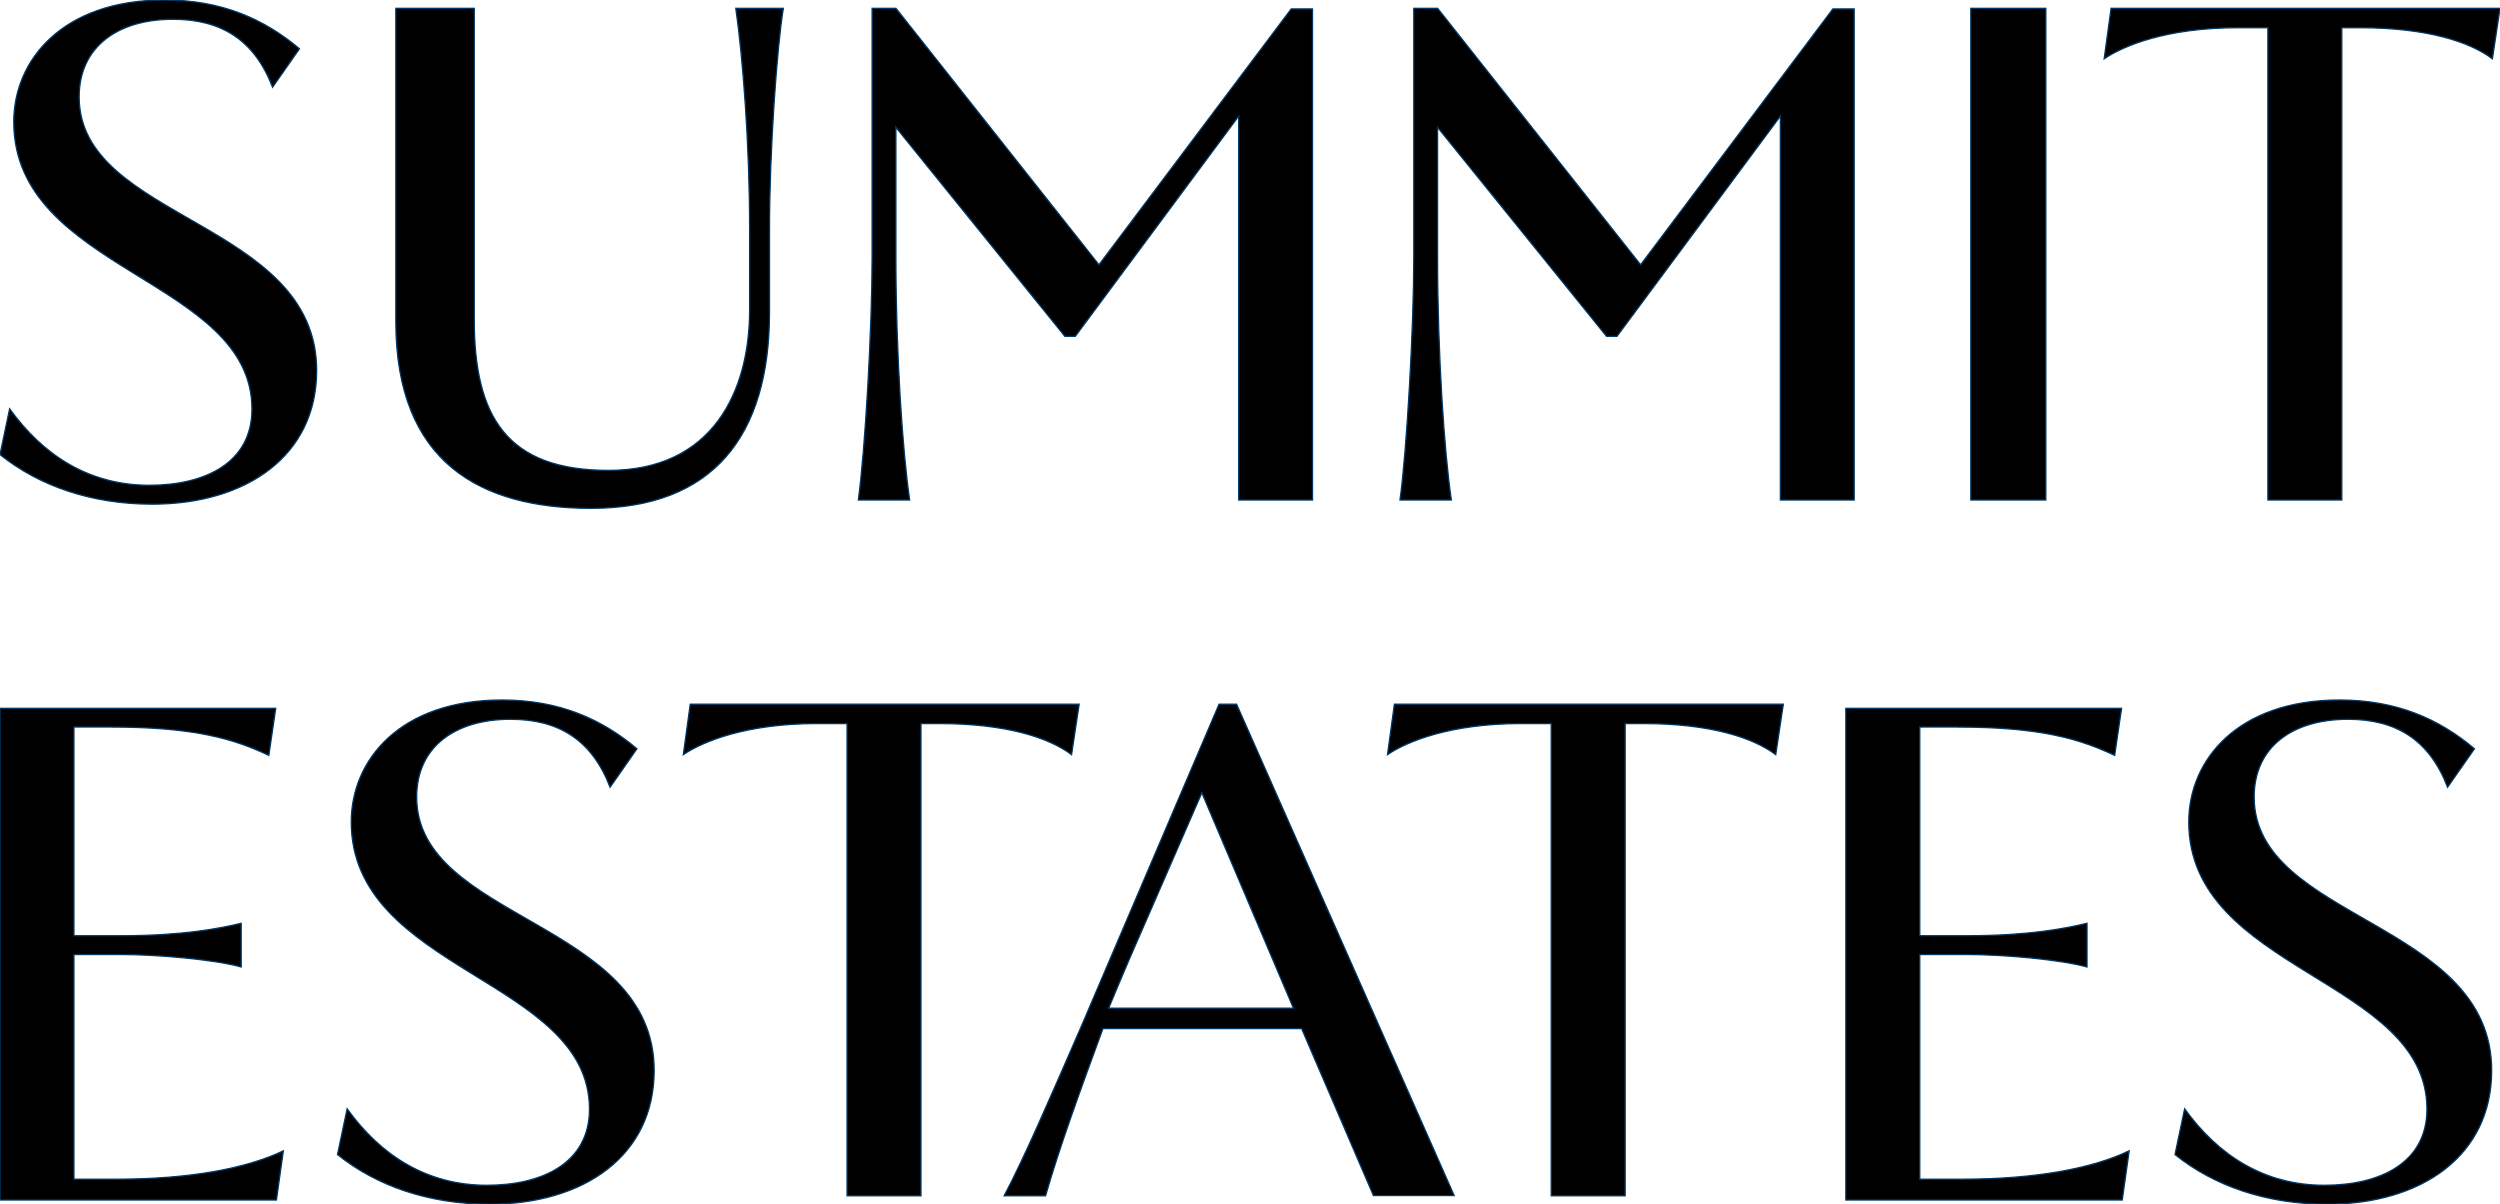
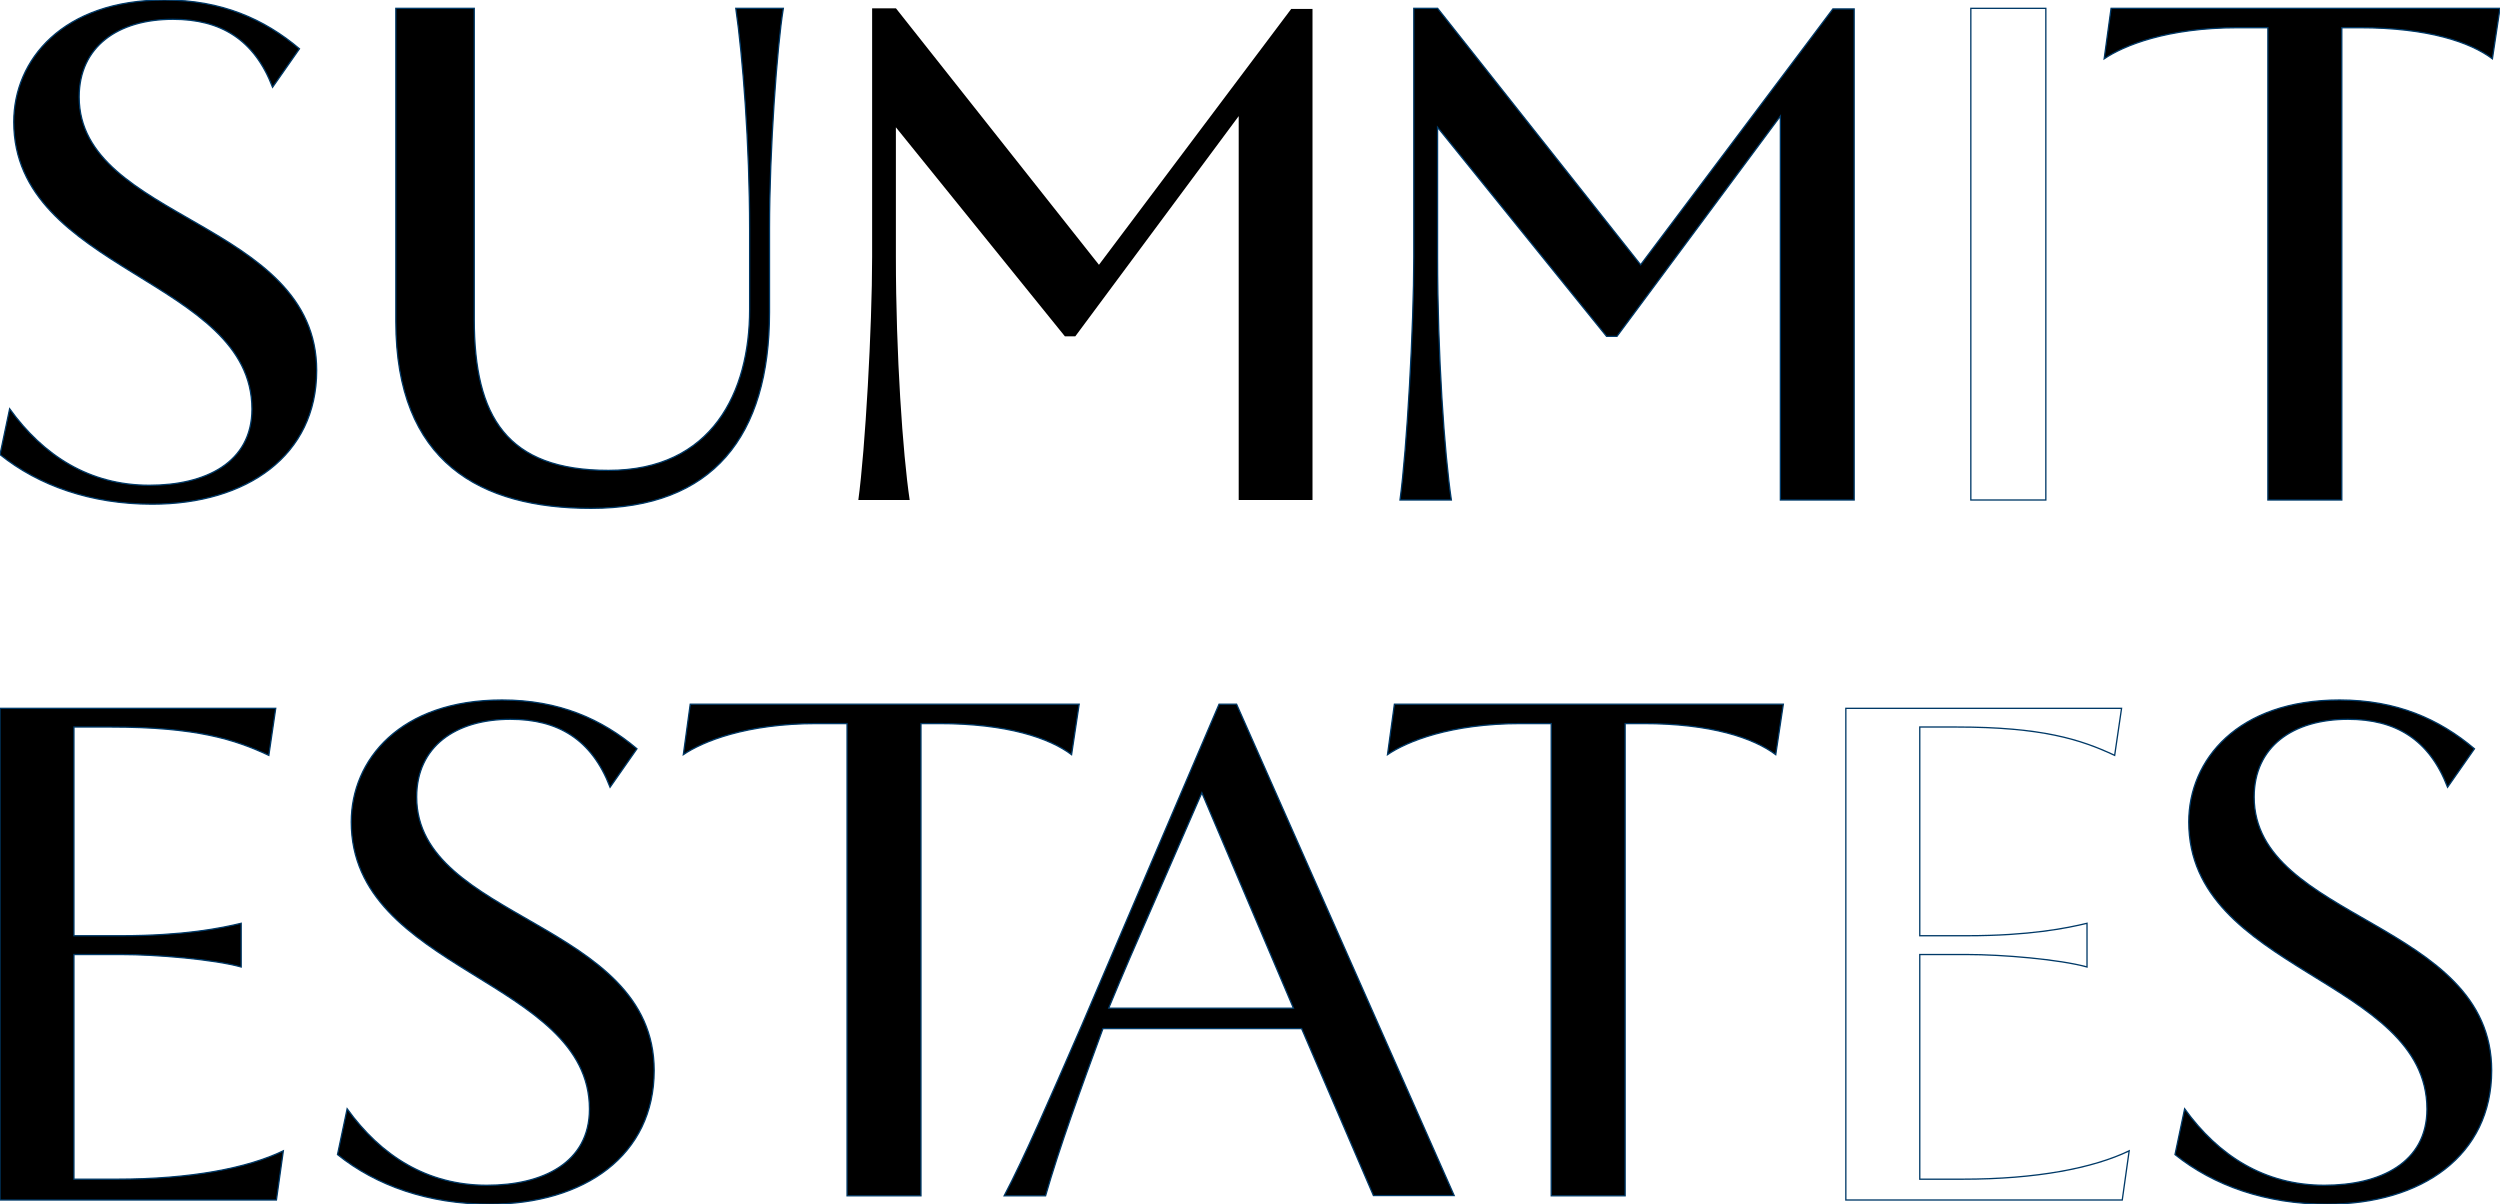
<svg xmlns="http://www.w3.org/2000/svg" width="600px" height="289px" viewBox="0 0 600 289" version="1.1">
  <title>SummitEstates-Logo-V-BLK</title>
  <g id="Logo-V-BLK" stroke="none" stroke-width="1" fill="none" fill-rule="evenodd">
    <g id="BLK-Logo">
      <path d="M95,77.13 L95,2 L113.821,2 L113.821,76.632 C113.821,100.064 121.653,112.892 146.048,112.892 C170.939,112.892 179.912,94.087 179.912,74.305 L179.912,55.027 C179.912,34.586 178.253,13.468 176.593,2 L188,2 C186.507,10.975 184.681,36.081 184.681,54.861 L184.681,74.969 C184.681,104.717 171.073,122 141.866,122 C115.315,122 95,111.032 95,77.13" id="Fill-1" fill="#000000" />
      <path d="M95,77.13 L95,2 L113.821,2 L113.821,76.632 C113.821,100.064 121.653,112.892 146.048,112.892 C170.939,112.892 179.912,94.087 179.912,74.305 L179.912,55.027 C179.912,34.586 178.253,13.468 176.593,2 L188,2 C186.507,10.975 184.681,36.081 184.681,54.861 L184.681,74.969 C184.681,104.717 171.073,122 141.866,122 C115.315,122 95,111.032 95,77.13 Z" id="Stroke-3" stroke="#003967" stroke-width="0.316" />
      <path d="M209.31,61.669 L209.31,2 L215.028,2 L263.749,63.551 L309.891,2.144 L315,2.144 L315,120 L297.289,120 L297.289,27.865 L258.065,80.727 L255.58,80.727 L215.013,30.551 L215.013,61.669 C215.013,85.035 216.668,108.898 218.324,120 L206,120 C207.654,107.904 209.31,78.572 209.31,61.669" id="Fill-5" fill="#000000" />
-       <path d="M209.31,61.669 L209.31,2 L215.028,2 L263.749,63.551 L309.891,2.144 L315,2.144 L315,120 L297.289,120 L297.289,27.865 L258.065,80.727 L255.58,80.727 L215.013,30.551 L215.013,61.669 C215.013,85.035 216.668,108.898 218.324,120 L206,120 C207.654,107.904 209.31,78.572 209.31,61.669 Z" id="Stroke-7" stroke="#003967" stroke-width="0.316" />
      <path d="M339.31,61.669 L339.31,2 L345.028,2 L393.749,63.551 L439.891,2.144 L445,2.144 L445,120 L427.289,120 L427.289,27.865 L388.065,80.727 L385.58,80.727 L345.013,30.551 L345.013,61.669 C345.013,85.035 346.668,108.898 348.324,120 L336,120 C337.654,107.904 339.31,78.572 339.31,61.669" id="Fill-9" fill="#000000" />
      <path d="M339.31,61.669 L339.31,2 L345.028,2 L393.749,63.551 L439.891,2.144 L445,2.144 L445,120 L427.289,120 L427.289,27.865 L388.065,80.727 L385.58,80.727 L345.013,30.551 L345.013,61.669 C345.013,85.035 346.668,108.898 348.324,120 L336,120 C337.654,107.904 339.31,78.572 339.31,61.669 Z" id="Stroke-11" stroke="#003967" stroke-width="0.316" />
-       <polygon id="Fill-13" fill="#000000" points="473 120 491 120 491 2 473 2" />
      <polygon id="Stroke-15" stroke="#003967" stroke-width="0.316" points="473 120 491 120 491 2 473 2" />
      <path d="M544.292,6.653 L536.999,6.653 C520.086,6.653 509.642,10.962 505,14.11 L506.658,2 L600,2 L598.177,14.11 C592.871,10.132 582.757,6.653 566.344,6.653 L562.032,6.653 L562.032,120 L544.292,120 L544.292,6.653 Z" id="Fill-16" fill="#000000" />
      <path d="M544.292,6.653 L536.999,6.653 C520.086,6.653 509.642,10.962 505,14.11 L506.658,2 L600,2 L598.177,14.11 C592.871,10.132 582.757,6.653 566.344,6.653 L562.032,6.653 L562.032,120 L544.292,120 L544.292,6.653 Z" id="Stroke-17" stroke="#003967" stroke-width="0.316" />
      <path d="M0,170 L66.175,170 L64.518,181.289 C56.391,177.473 47.102,174.486 26.537,174.486 L17.746,174.486 L17.746,224.576 L29.025,224.576 C44.116,224.576 53.073,222.75 57.883,221.588 L57.883,232.073 C51.248,230.246 37.649,229.086 29.025,229.086 L17.746,229.086 L17.746,283.004 L28.029,283.004 C45.775,283.004 59.376,280.35 68,276.2 L66.341,288 L0,288 L0,170 Z" id="Fill-18" fill="#000000" />
      <path d="M0,170 L66.175,170 L64.518,181.289 C56.391,177.473 47.102,174.486 26.537,174.486 L17.746,174.486 L17.746,224.576 L29.025,224.576 C44.116,224.576 53.073,222.75 57.883,221.588 L57.883,232.073 C51.248,230.246 37.649,229.086 29.025,229.086 L17.746,229.086 L17.746,283.004 L28.029,283.004 C45.775,283.004 59.376,280.35 68,276.2 L66.341,288 L0,288 L0,170 Z" id="Stroke-19" stroke="#003967" stroke-width="0.316" />
-       <path d="M443,170 L509.175,170 L507.518,181.289 C499.391,177.473 490.102,174.486 469.537,174.486 L460.746,174.486 L460.746,224.576 L472.025,224.576 C487.116,224.576 496.073,222.75 500.883,221.588 L500.883,232.073 C494.248,230.246 480.649,229.086 472.025,229.086 L460.746,229.086 L460.746,283.004 L471.029,283.004 C488.775,283.004 502.376,280.35 511,276.2 L509.341,288 L443,288 L443,170 Z" id="Fill-20" fill="#000000" />
      <path d="M443,170 L509.175,170 L507.518,181.289 C499.391,177.473 490.102,174.486 469.537,174.486 L460.746,174.486 L460.746,224.576 L472.025,224.576 C487.116,224.576 496.073,222.75 500.883,221.588 L500.883,232.073 C494.248,230.246 480.649,229.086 472.025,229.086 L460.746,229.086 L460.746,283.004 L471.029,283.004 C488.775,283.004 502.376,280.35 511,276.2 L509.341,288 L443,288 L443,170 Z" id="Stroke-21" stroke="#003967" stroke-width="0.316" />
      <path d="M81,277.094 L83.313,266.111 C91.409,277.354 102.478,284.464 116.852,284.464 C130.234,284.464 141.471,279.078 141.471,266.181 C141.471,234.932 84.304,233.144 84.304,197.264 C84.304,182.384 96.035,168 120.487,168 C134.2,168 144.445,172.597 152.869,179.707 L146.42,188.934 C141.993,177.414 133.911,172.629 122.512,172.629 C109.294,172.629 99.999,179.211 99.999,191.282 C99.999,220.877 157,221.041 157,256.922 C157,277.26 140.314,289 117.514,289 C102.808,289 90.253,284.534 81,277.094" id="Fill-22" fill="#000000" />
      <path d="M81,277.094 L83.313,266.111 C91.409,277.354 102.478,284.464 116.852,284.464 C130.234,284.464 141.471,279.078 141.471,266.181 C141.471,234.932 84.304,233.144 84.304,197.264 C84.304,182.384 96.035,168 120.487,168 C134.2,168 144.445,172.597 152.869,179.707 L146.42,188.934 C141.993,177.414 133.911,172.629 122.512,172.629 C109.294,172.629 99.999,179.211 99.999,191.282 C99.999,220.877 157,221.041 157,256.922 C157,277.26 140.314,289 117.514,289 C102.808,289 90.253,284.534 81,277.094 Z" id="Stroke-23" stroke="#003967" stroke-width="0.316" />
      <path d="M0,109.094 L2.313,98.111 C10.409,109.354 21.478,116.464 35.852,116.464 C49.234,116.464 60.47,111.078 60.47,98.181 C60.47,66.932 3.304,65.144 3.304,29.264 C3.304,14.384 15.035,0 39.487,0 C53.2,0 63.445,4.597 71.869,11.707 L65.42,20.934 C60.993,9.414 52.911,4.629 41.512,4.629 C28.294,4.629 18.999,11.211 18.999,23.282 C18.999,52.877 76,53.041 76,88.922 C76,109.26 59.314,121 36.514,121 C21.808,121 9.253,116.534 0,109.094" id="Fill-24" fill="#000000" />
      <path d="M0,109.094 L2.313,98.111 C10.409,109.354 21.478,116.464 35.852,116.464 C49.234,116.464 60.47,111.078 60.47,98.181 C60.47,66.932 3.304,65.144 3.304,29.264 C3.304,14.384 15.035,0 39.487,0 C53.2,0 63.445,4.597 71.869,11.707 L65.42,20.934 C60.993,9.414 52.911,4.629 41.512,4.629 C28.294,4.629 18.999,11.211 18.999,23.282 C18.999,52.877 76,53.041 76,88.922 C76,109.26 59.314,121 36.514,121 C21.808,121 9.253,116.534 0,109.094 Z" id="Stroke-25" stroke="#003967" stroke-width="0.316" />
      <path d="M522,277.094 L524.313,266.111 C532.409,277.354 543.478,284.464 557.852,284.464 C571.234,284.464 582.47,279.078 582.47,266.181 C582.47,234.932 525.304,233.144 525.304,197.264 C525.304,182.384 537.035,168 561.487,168 C575.2,168 585.445,172.597 593.869,179.707 L587.42,188.934 C582.993,177.414 574.911,172.629 563.512,172.629 C550.294,172.629 540.999,179.211 540.999,191.282 C540.999,220.877 598,221.041 598,256.922 C598,277.26 581.314,289 558.514,289 C543.808,289 531.253,284.534 522,277.094" id="Fill-26" fill="#000000" />
      <path d="M522,277.094 L524.313,266.111 C532.409,277.354 543.478,284.464 557.852,284.464 C571.234,284.464 582.47,279.078 582.47,266.181 C582.47,234.932 525.304,233.144 525.304,197.264 C525.304,182.384 537.035,168 561.487,168 C575.2,168 585.445,172.597 593.869,179.707 L587.42,188.934 C582.993,177.414 574.911,172.629 563.512,172.629 C550.294,172.629 540.999,179.211 540.999,191.282 C540.999,220.877 598,221.041 598,256.922 C598,277.26 581.314,289 558.514,289 C543.808,289 531.253,284.534 522,277.094 Z" id="Stroke-27" stroke="#003967" stroke-width="0.316" />
      <path d="M203.292,173.658 L195.997,173.658 C179.086,173.658 168.642,177.965 164,181.114 L165.657,169 L259,169 L257.176,181.114 C251.871,177.137 241.757,173.658 225.343,173.658 L221.032,173.658 L221.032,287 L203.292,287 L203.292,173.658 Z" id="Fill-28" fill="#000000" />
      <path d="M203.292,173.658 L195.997,173.658 C179.086,173.658 168.642,177.965 164,181.114 L165.657,169 L259,169 L257.176,181.114 C251.871,177.137 241.757,173.658 225.343,173.658 L221.032,173.658 L221.032,287 L203.292,287 L203.292,173.658 Z" id="Stroke-29" stroke="#003967" stroke-width="0.316" />
      <path d="M372.292,173.658 L364.997,173.658 C348.086,173.658 337.642,177.965 333,181.114 L334.657,169 L428,169 L426.176,181.114 C420.871,177.137 410.757,173.658 394.343,173.658 L390.032,173.658 L390.032,287 L372.292,287 L372.292,173.658 Z" id="Fill-30" fill="#000000" />
      <path d="M372.292,173.658 L364.997,173.658 C348.086,173.658 337.642,177.965 333,181.114 L334.657,169 L428,169 L426.176,181.114 C420.871,177.137 410.757,173.658 394.343,173.658 L390.032,173.658 L390.032,287 L372.292,287 L372.292,173.658 Z" id="Stroke-31" stroke="#003967" stroke-width="0.316" />
      <path d="M266.088,241.958 L310.425,241.958 L288.444,190.266 L271.153,229.936 C269.166,234.582 268.075,237.148 266.088,241.958 M259.574,246.194 L292.577,169 L296.773,169 L349,286.937 L329.624,286.937 L312.387,246.858 L264.711,246.858 C259.387,261.342 254.253,275.394 250.934,287 L241,287 C245.802,277.876 251.627,264.443 259.574,246.194" id="Fill-32" fill="#000000" />
      <path d="M266.088,241.958 L310.425,241.958 L288.444,190.266 L271.153,229.936 C269.166,234.582 268.075,237.148 266.088,241.958 Z M259.574,246.194 L292.577,169 L296.773,169 L349,286.937 L329.624,286.937 L312.387,246.858 L264.711,246.858 C259.387,261.342 254.253,275.394 250.934,287 L241,287 C245.802,277.876 251.627,264.443 259.574,246.194 Z" id="Stroke-33" stroke="#003967" stroke-width="0.316" />
    </g>
  </g>
</svg>